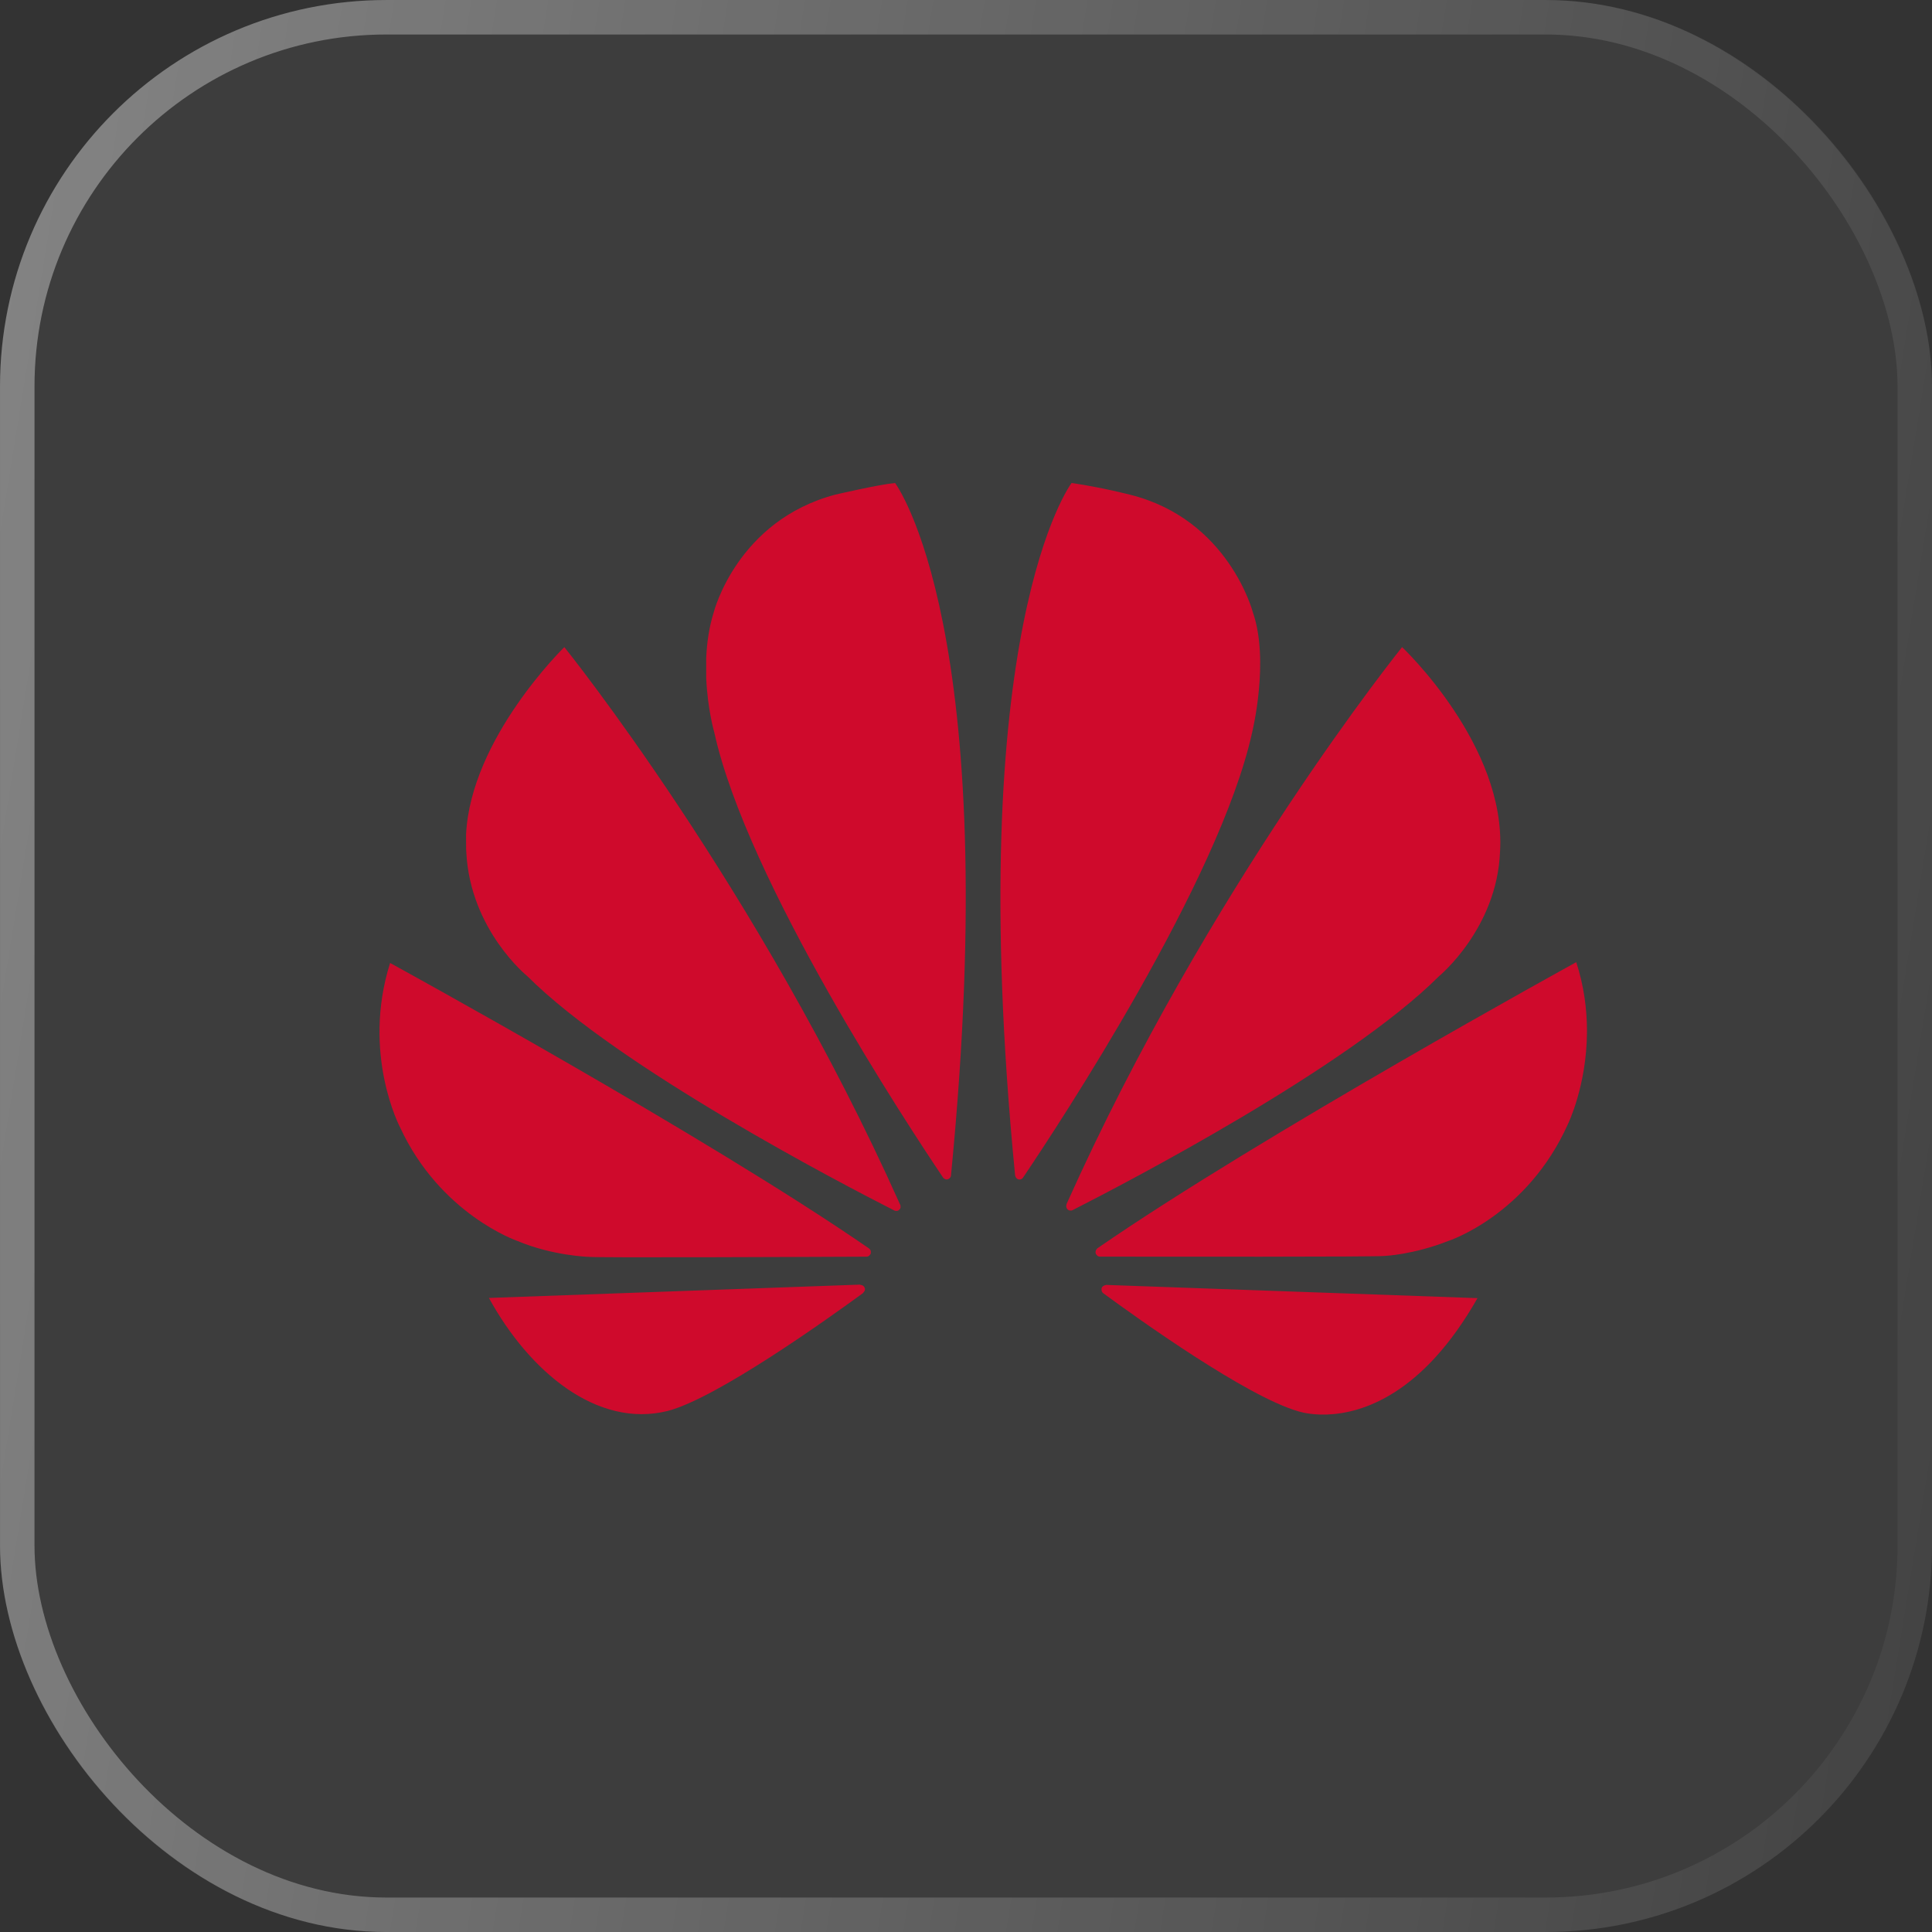
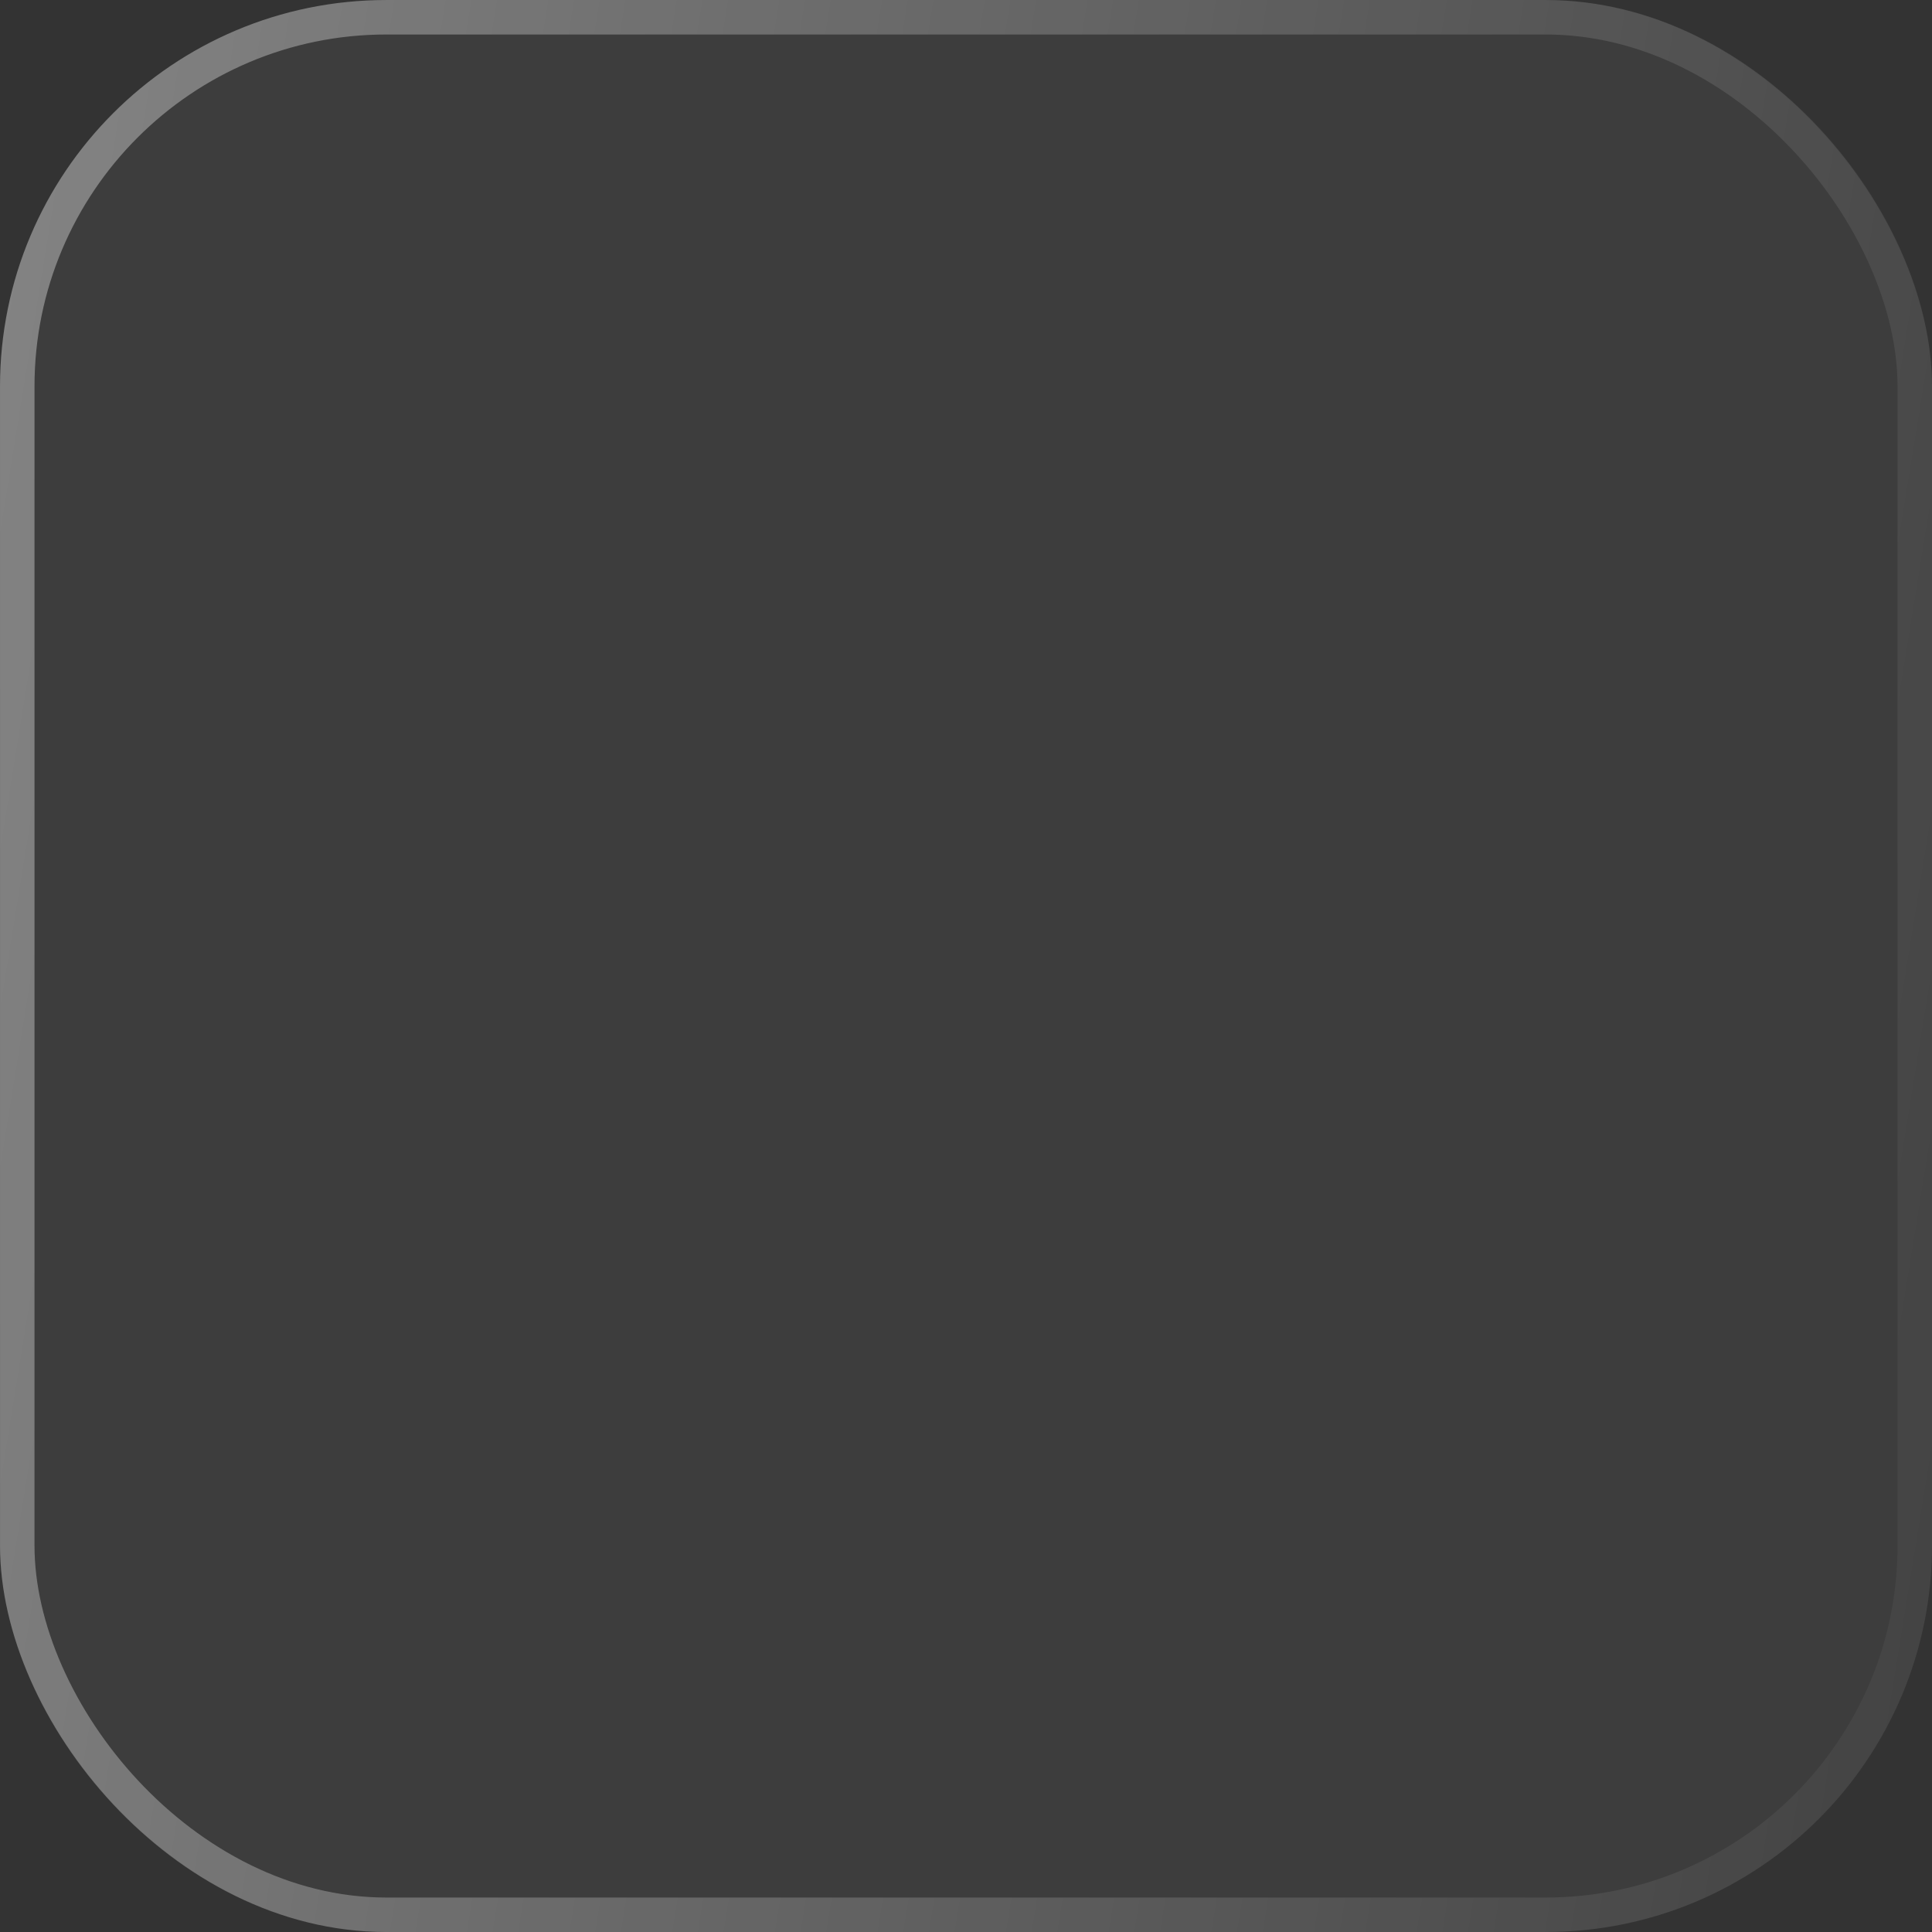
<svg xmlns="http://www.w3.org/2000/svg" width="60" height="60" viewBox="0 0 60 60" fill="none">
  <rect x="0" y="0" width="60" height="60" fill="#333333" stroke="none" />
  <rect width="60" height="60" rx="12" fill="white" fill-opacity="0.05" />
  <rect x="0.536" y="0.536" width="58.929" height="58.929" rx="11.464" stroke="url(#paint0_linear_215_8108)" stroke-opacity="0.5" stroke-width="1.071" />
-   <path d="M27.797 15C27.296 15.046 25.942 15.361 25.942 15.361C22.891 16.169 22.169 19.004 22.169 19.004C22.02 19.48 21.952 19.969 21.932 20.429V21.056C21.973 22.024 22.183 22.747 22.183 22.747C23.202 27.374 28.214 34.978 29.291 36.575C29.368 36.653 29.429 36.625 29.429 36.625C29.545 36.592 29.536 36.478 29.536 36.478C31.195 19.5 27.797 15 27.797 15ZM33.279 15C33.279 15 29.864 19.503 31.524 36.49C31.537 36.598 31.614 36.621 31.614 36.621C31.725 36.665 31.782 36.556 31.782 36.556C32.887 34.917 37.871 27.356 38.886 22.747C38.886 22.747 39.436 20.515 38.905 19.004C38.905 19.004 38.151 16.125 35.095 15.364C35.095 15.364 34.215 15.135 33.279 15ZM17.526 20.097C17.526 20.097 14.619 22.922 14.474 25.918L14.476 26.372C14.478 26.406 14.479 26.44 14.482 26.475C14.607 28.89 16.381 30.32 16.381 30.32C19.241 33.173 26.165 36.776 27.774 37.593C27.797 37.602 27.88 37.63 27.929 37.566C27.929 37.566 27.954 37.547 27.966 37.511V37.436L27.96 37.423C23.554 27.568 17.526 20.097 17.526 20.097ZM43.543 20.097C43.543 20.097 37.533 27.544 33.129 37.379C33.129 37.379 33.078 37.493 33.162 37.566C33.162 37.566 33.188 37.586 33.222 37.594H33.283C33.294 37.59 33.306 37.586 33.318 37.578C34.97 36.738 41.841 33.161 44.687 30.32C44.687 30.32 46.489 28.839 46.584 26.459C46.792 23.155 43.543 20.097 43.543 20.097ZM48.952 29.881C48.952 29.881 39.154 35.264 34.088 38.762C34.088 38.762 33.998 38.825 34.03 38.936C34.03 38.936 34.078 39.025 34.148 39.025C35.963 39.028 42.829 39.037 43.001 39.004C43.001 39.004 43.889 38.968 44.986 38.536C44.986 38.536 47.428 37.741 48.697 34.902C48.697 34.902 49.277 33.715 49.285 32.047V31.977C49.281 31.334 49.192 30.622 48.952 29.881ZM12.115 29.906C11.223 32.731 12.425 35.011 12.425 35.011C13.676 37.717 16.063 38.537 16.063 38.537C17.166 39 18.268 39.032 18.268 39.032C18.44 39.065 25.123 39.035 26.914 39.027C26.99 39.026 27.032 38.948 27.032 38.948C27.037 38.94 27.042 38.931 27.044 38.923V38.852C27.029 38.805 26.989 38.772 26.989 38.772C21.926 35.275 12.115 29.906 12.115 29.906ZM26.71 39.895L15.184 40.309C16.434 42.59 18.539 44.363 20.732 43.819C22.245 43.431 25.673 40.983 26.805 40.156L26.801 40.153C26.889 40.072 26.858 40.007 26.858 40.007C26.829 39.901 26.71 39.901 26.71 39.901L26.71 39.895ZM34.344 39.904L34.343 39.908C34.343 39.908 34.242 39.922 34.213 39.999C34.213 39.999 34.189 40.105 34.257 40.158C35.36 40.968 38.704 43.363 40.316 43.828C40.316 43.828 40.56 43.913 40.969 43.929H41.215C42.295 43.89 44.176 43.322 45.885 40.315L34.344 39.904Z" fill="#CF0A2C" />
  <defs>
    <linearGradient id="paint0_linear_215_8108" x1="-23.431" y1="-21" x2="75.636" y2="-4.972" gradientUnits="userSpaceOnUse">
      <stop stop-color="white" />
      <stop offset="1" stop-color="white" stop-opacity="0" />
    </linearGradient>
  </defs>
</svg>